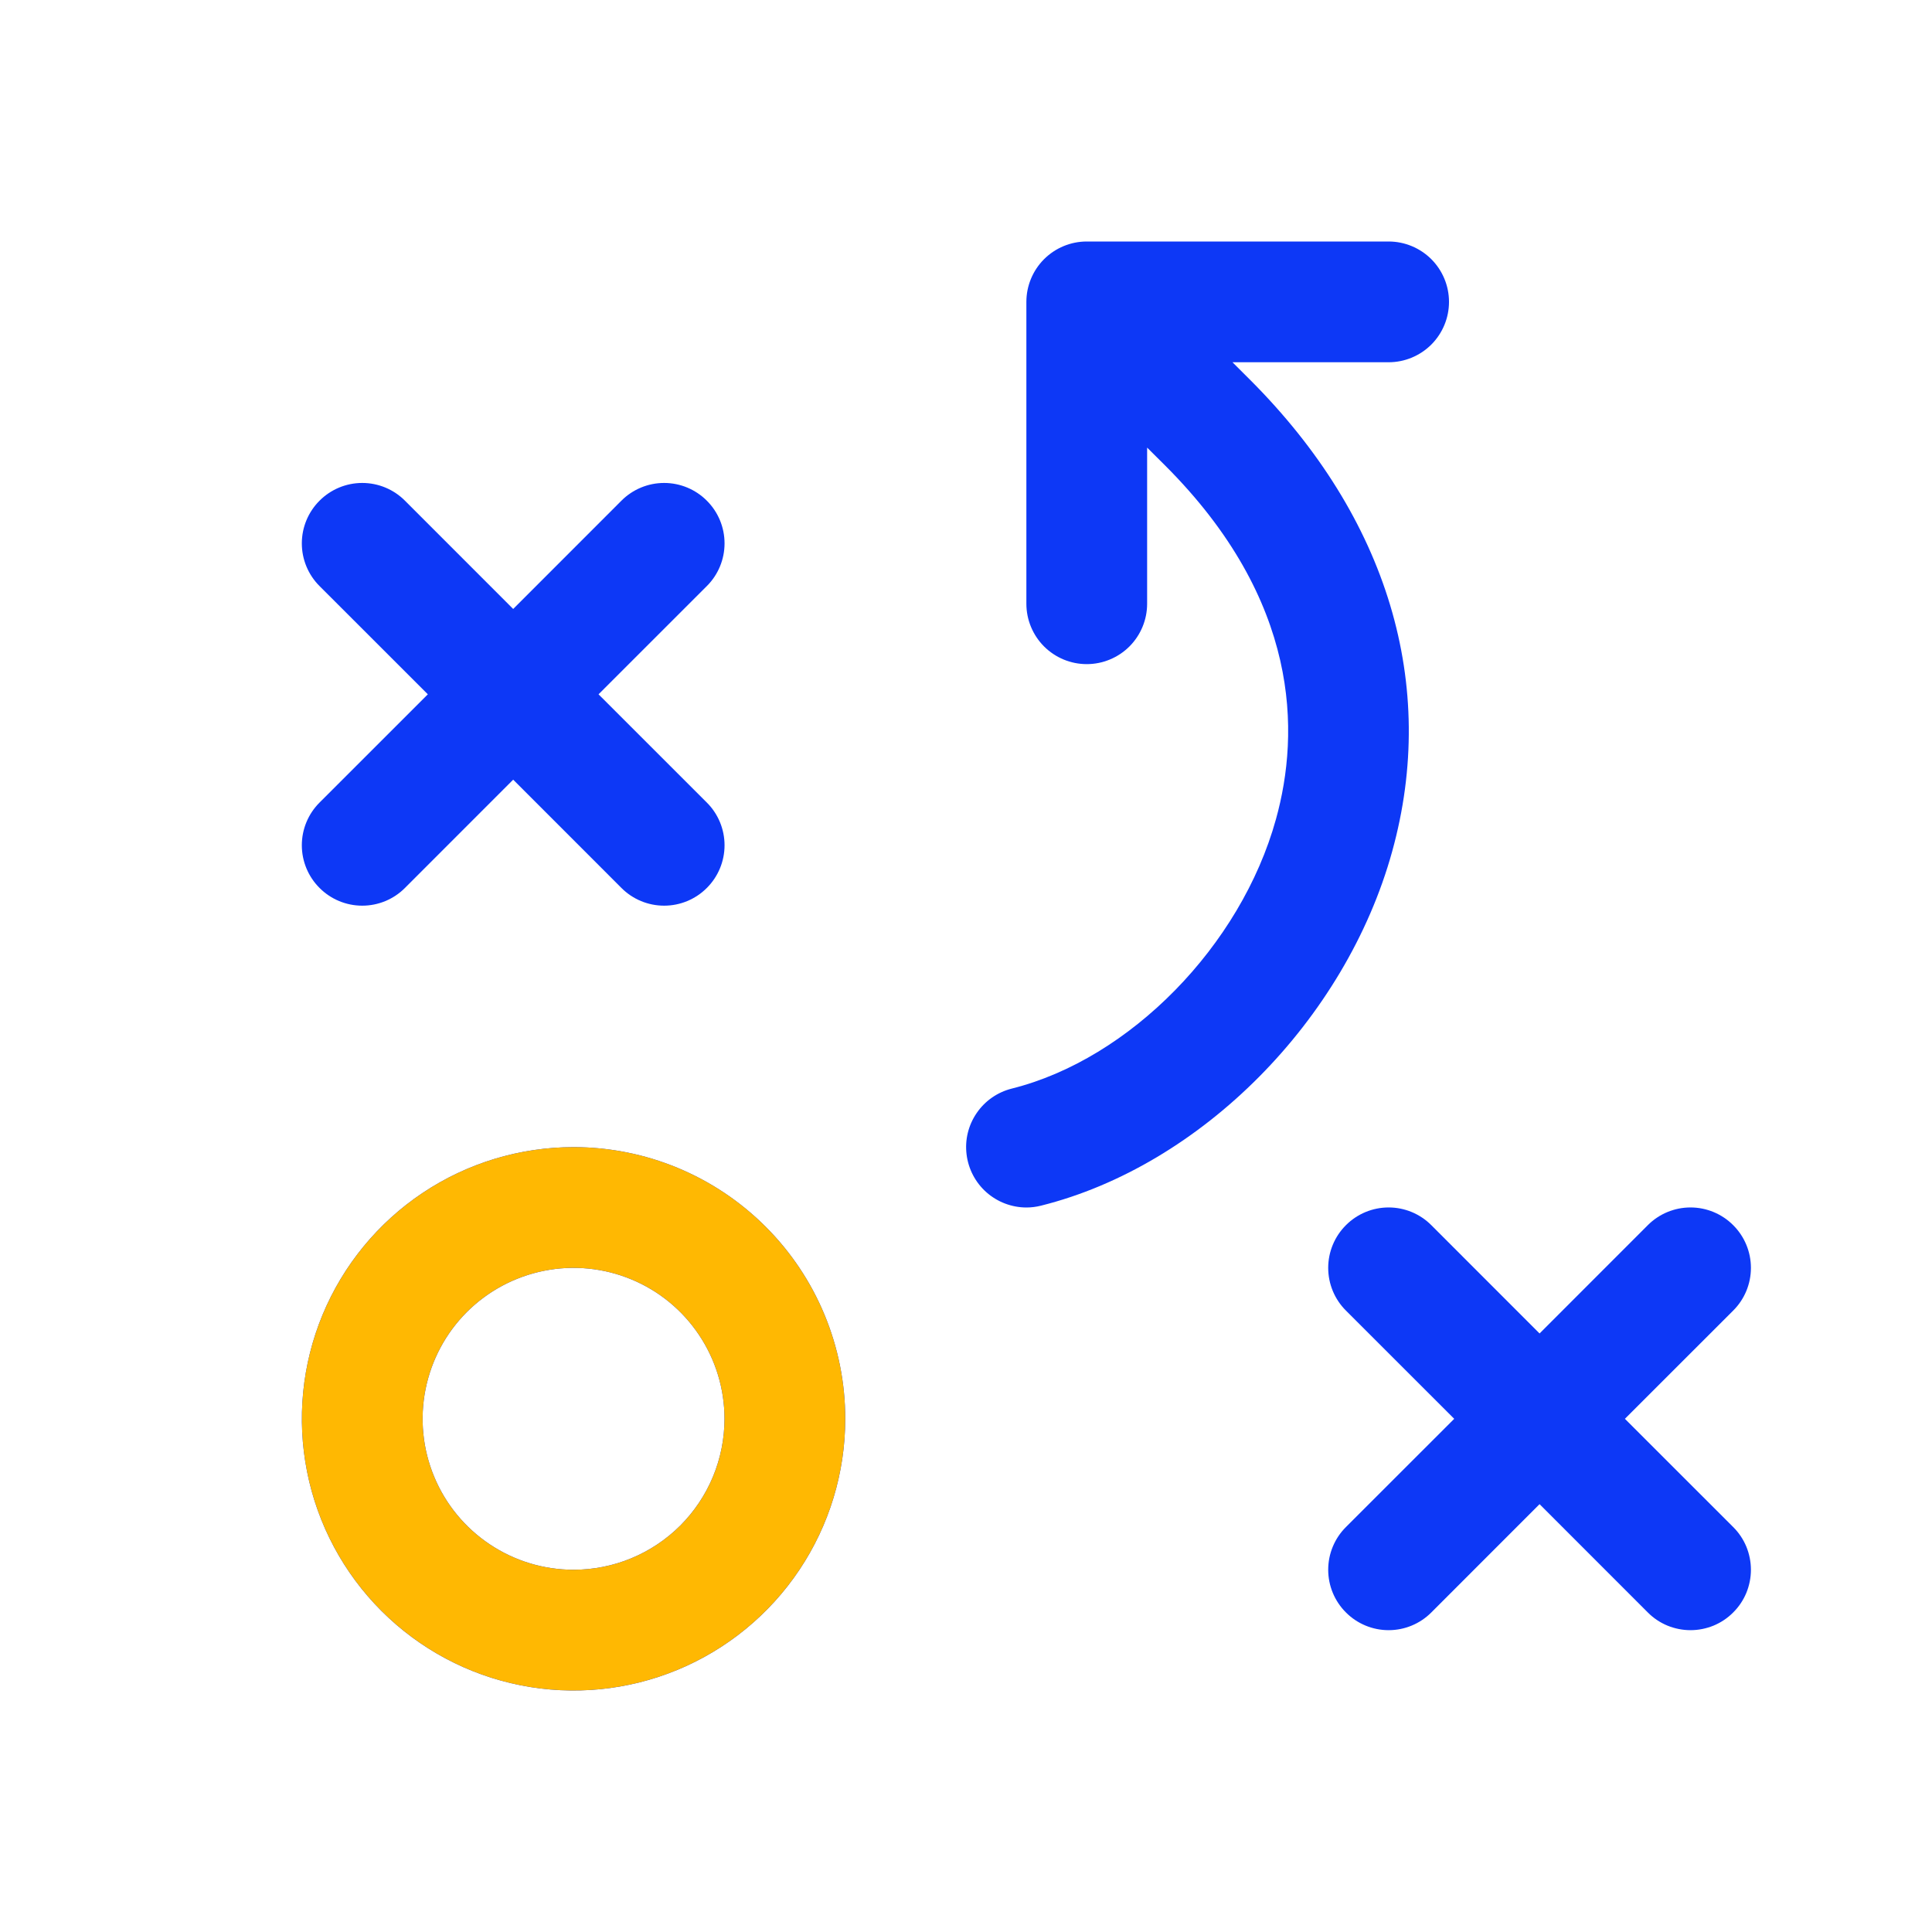
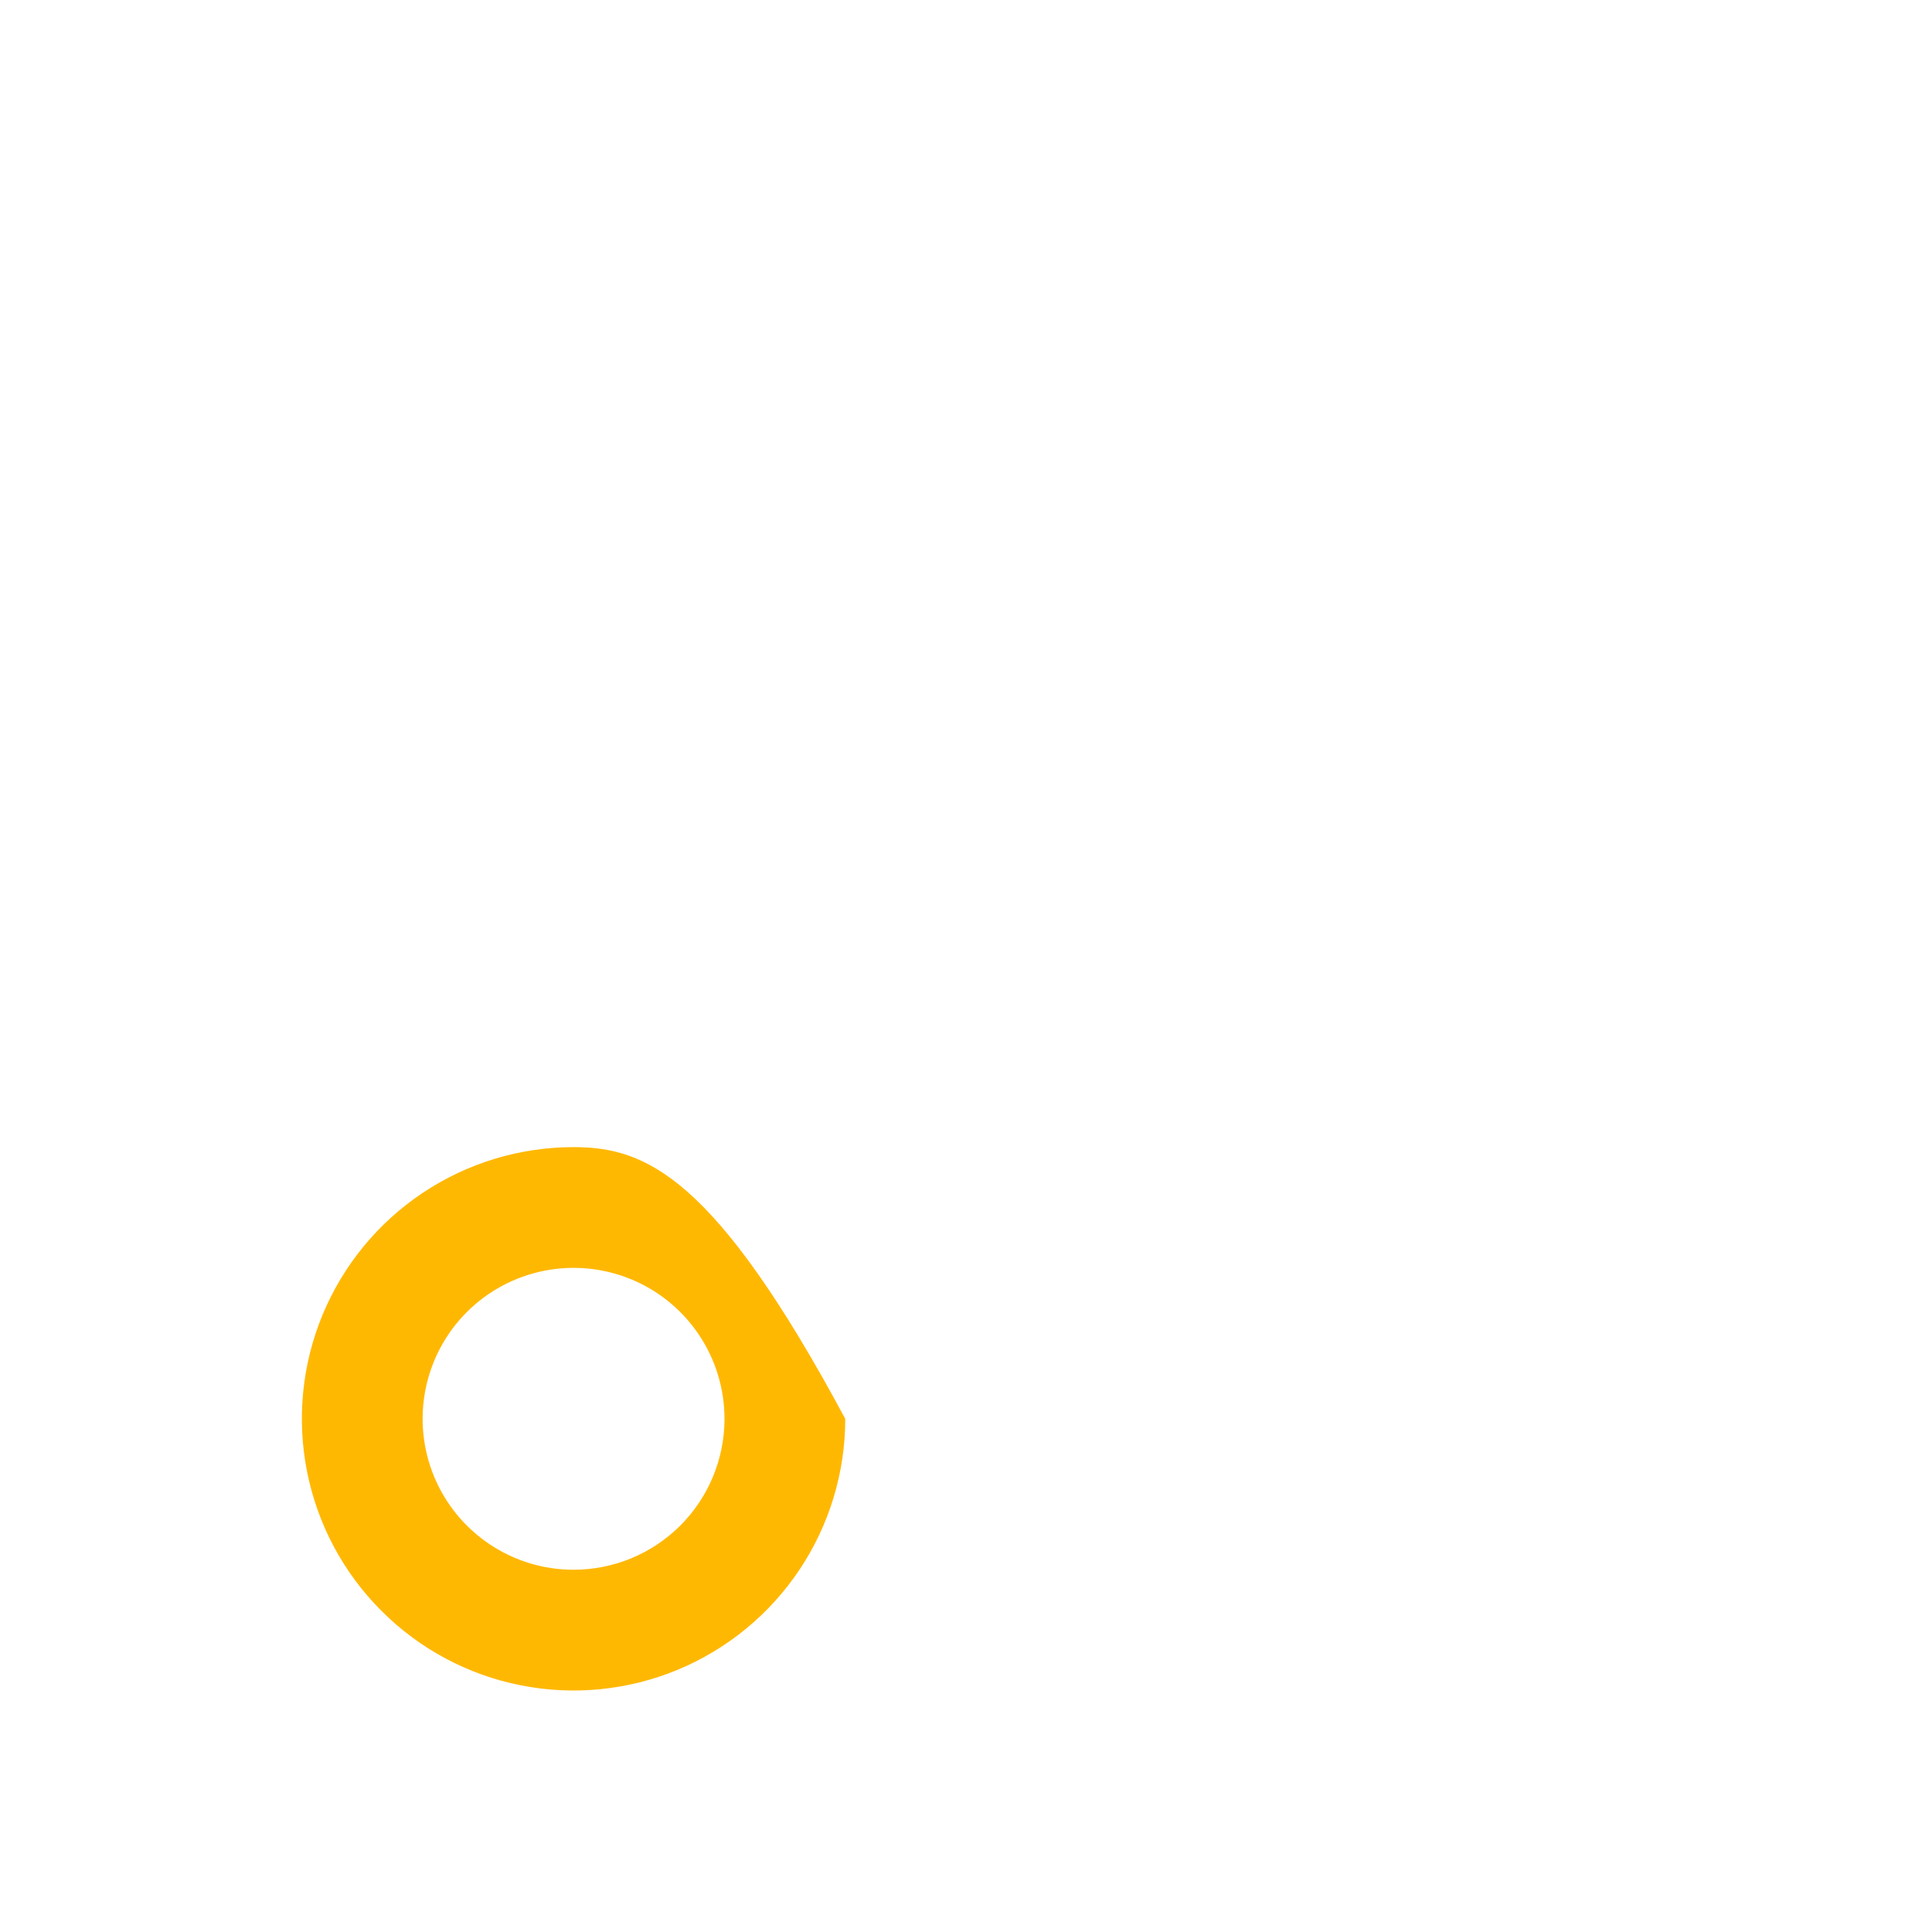
<svg xmlns="http://www.w3.org/2000/svg" width="40" height="40" viewBox="0 0 40 40" fill="none">
  <g id="ph:strategy">
-     <path id="Vector" d="M11.875 23.75C10.762 23.75 9.675 24.08 8.75 24.698C7.825 25.316 7.104 26.195 6.678 27.222C6.252 28.25 6.141 29.381 6.358 30.472C6.575 31.564 7.111 32.566 7.897 33.352C8.684 34.139 9.686 34.675 10.778 34.892C11.869 35.109 13 34.998 14.028 34.572C15.055 34.146 15.934 33.425 16.552 32.5C17.17 31.575 17.5 30.488 17.5 29.375C17.5 27.883 16.907 26.452 15.852 25.398C14.797 24.343 13.367 23.75 11.875 23.75ZM11.875 32.5C11.257 32.5 10.653 32.317 10.139 31.973C9.625 31.63 9.224 31.142 8.988 30.571C8.751 30 8.689 29.372 8.81 28.765C8.931 28.159 9.228 27.602 9.665 27.165C10.102 26.728 10.659 26.431 11.265 26.31C11.871 26.189 12.5 26.251 13.071 26.488C13.642 26.724 14.13 27.125 14.473 27.639C14.817 28.153 15 28.757 15 29.375C15 29.785 14.919 30.192 14.762 30.571C14.605 30.95 14.375 31.294 14.085 31.585C13.794 31.875 13.45 32.105 13.071 32.262C12.692 32.419 12.285 32.5 11.875 32.5ZM6.616 16.616L8.858 14.375L6.616 12.134C6.381 11.9 6.249 11.582 6.249 11.25C6.249 10.918 6.381 10.6 6.616 10.366C6.85 10.131 7.168 9.999 7.5 9.999C7.832 9.999 8.15 10.131 8.384 10.366L10.625 12.608L12.866 10.366C13.1 10.131 13.418 9.999 13.75 9.999C14.082 9.999 14.4 10.131 14.634 10.366C14.869 10.6 15.001 10.918 15.001 11.25C15.001 11.582 14.869 11.9 14.634 12.134L12.392 14.375L14.634 16.616C14.869 16.85 15.001 17.168 15.001 17.5C15.001 17.832 14.869 18.15 14.634 18.384C14.4 18.619 14.082 18.751 13.75 18.751C13.418 18.751 13.1 18.619 12.866 18.384L10.625 16.142L8.384 18.384C8.15 18.619 7.832 18.751 7.5 18.751C7.168 18.751 6.85 18.619 6.616 18.384C6.381 18.15 6.249 17.832 6.249 17.5C6.249 17.168 6.381 16.85 6.616 16.616ZM35.884 31.616C36.001 31.732 36.093 31.87 36.156 32.021C36.218 32.173 36.251 32.336 36.251 32.5C36.251 32.664 36.218 32.827 36.156 32.979C36.093 33.13 36.001 33.268 35.884 33.384C35.768 33.501 35.63 33.593 35.479 33.656C35.327 33.718 35.164 33.751 35 33.751C34.836 33.751 34.673 33.718 34.521 33.656C34.37 33.593 34.232 33.501 34.116 33.384L31.875 31.142L29.634 33.384C29.4 33.619 29.082 33.751 28.75 33.751C28.418 33.751 28.1 33.619 27.866 33.384C27.631 33.15 27.499 32.832 27.499 32.5C27.499 32.168 27.631 31.85 27.866 31.616L30.108 29.375L27.866 27.134C27.631 26.9 27.499 26.582 27.499 26.25C27.499 25.918 27.631 25.6 27.866 25.366C28.1 25.131 28.418 24.999 28.75 24.999C29.082 24.999 29.4 25.131 29.634 25.366L31.875 27.608L34.116 25.366C34.35 25.131 34.668 24.999 35 24.999C35.332 24.999 35.65 25.131 35.884 25.366C36.119 25.6 36.251 25.918 36.251 26.25C36.251 26.582 36.119 26.9 35.884 27.134L33.642 29.375L35.884 31.616ZM28.823 17.63C27.858 21.119 24.867 24.134 21.553 24.962C21.454 24.987 21.352 25 21.25 25C20.945 24.999 20.651 24.887 20.423 24.685C20.195 24.483 20.049 24.204 20.012 23.902C19.974 23.599 20.049 23.294 20.222 23.043C20.394 22.791 20.653 22.612 20.948 22.538C23.391 21.927 25.691 19.583 26.417 16.962C26.916 15.166 26.92 12.431 24.119 9.634L23.75 9.267V12.5C23.75 12.832 23.618 13.149 23.384 13.384C23.149 13.618 22.831 13.75 22.5 13.75C22.168 13.75 21.851 13.618 21.616 13.384C21.382 13.149 21.25 12.832 21.25 12.5V6.25C21.25 5.918 21.382 5.601 21.616 5.366C21.851 5.132 22.168 5 22.5 5H28.75C29.081 5 29.399 5.132 29.634 5.366C29.868 5.601 30 5.918 30 6.25C30 6.582 29.868 6.899 29.634 7.134C29.399 7.368 29.081 7.5 28.75 7.5H25.517L25.884 7.866C28.734 10.717 29.778 14.184 28.823 17.63Z" fill="#0D38F6" />
-     <path id="Vector_2" d="M11.875 23.75C10.762 23.75 9.675 24.08 8.75 24.698C7.825 25.316 7.104 26.195 6.678 27.222C6.252 28.25 6.141 29.381 6.358 30.472C6.575 31.564 7.111 32.566 7.898 33.352C8.684 34.139 9.686 34.675 10.778 34.892C11.869 35.109 13 34.998 14.028 34.572C15.055 34.146 15.934 33.425 16.552 32.5C17.17 31.575 17.5 30.488 17.5 29.375C17.5 27.883 16.907 26.452 15.852 25.398C14.798 24.343 13.367 23.75 11.875 23.75ZM11.875 32.5C11.257 32.5 10.653 32.317 10.139 31.973C9.625 31.63 9.224 31.142 8.988 30.571C8.751 30 8.689 29.372 8.81 28.765C8.931 28.159 9.228 27.602 9.665 27.165C10.102 26.728 10.659 26.431 11.265 26.31C11.871 26.189 12.5 26.251 13.071 26.488C13.642 26.724 14.13 27.125 14.473 27.639C14.817 28.153 15 28.757 15 29.375C15 29.785 14.919 30.192 14.762 30.571C14.605 30.95 14.375 31.294 14.085 31.585C13.794 31.875 13.45 32.105 13.071 32.262C12.692 32.419 12.285 32.5 11.875 32.5Z" fill="#FFB802" />
+     <path id="Vector_2" d="M11.875 23.75C10.762 23.75 9.675 24.08 8.75 24.698C7.825 25.316 7.104 26.195 6.678 27.222C6.252 28.25 6.141 29.381 6.358 30.472C6.575 31.564 7.111 32.566 7.898 33.352C8.684 34.139 9.686 34.675 10.778 34.892C11.869 35.109 13 34.998 14.028 34.572C15.055 34.146 15.934 33.425 16.552 32.5C17.17 31.575 17.5 30.488 17.5 29.375C14.798 24.343 13.367 23.75 11.875 23.75ZM11.875 32.5C11.257 32.5 10.653 32.317 10.139 31.973C9.625 31.63 9.224 31.142 8.988 30.571C8.751 30 8.689 29.372 8.81 28.765C8.931 28.159 9.228 27.602 9.665 27.165C10.102 26.728 10.659 26.431 11.265 26.31C11.871 26.189 12.5 26.251 13.071 26.488C13.642 26.724 14.13 27.125 14.473 27.639C14.817 28.153 15 28.757 15 29.375C15 29.785 14.919 30.192 14.762 30.571C14.605 30.95 14.375 31.294 14.085 31.585C13.794 31.875 13.45 32.105 13.071 32.262C12.692 32.419 12.285 32.5 11.875 32.5Z" fill="#FFB802" />
  </g>
</svg>